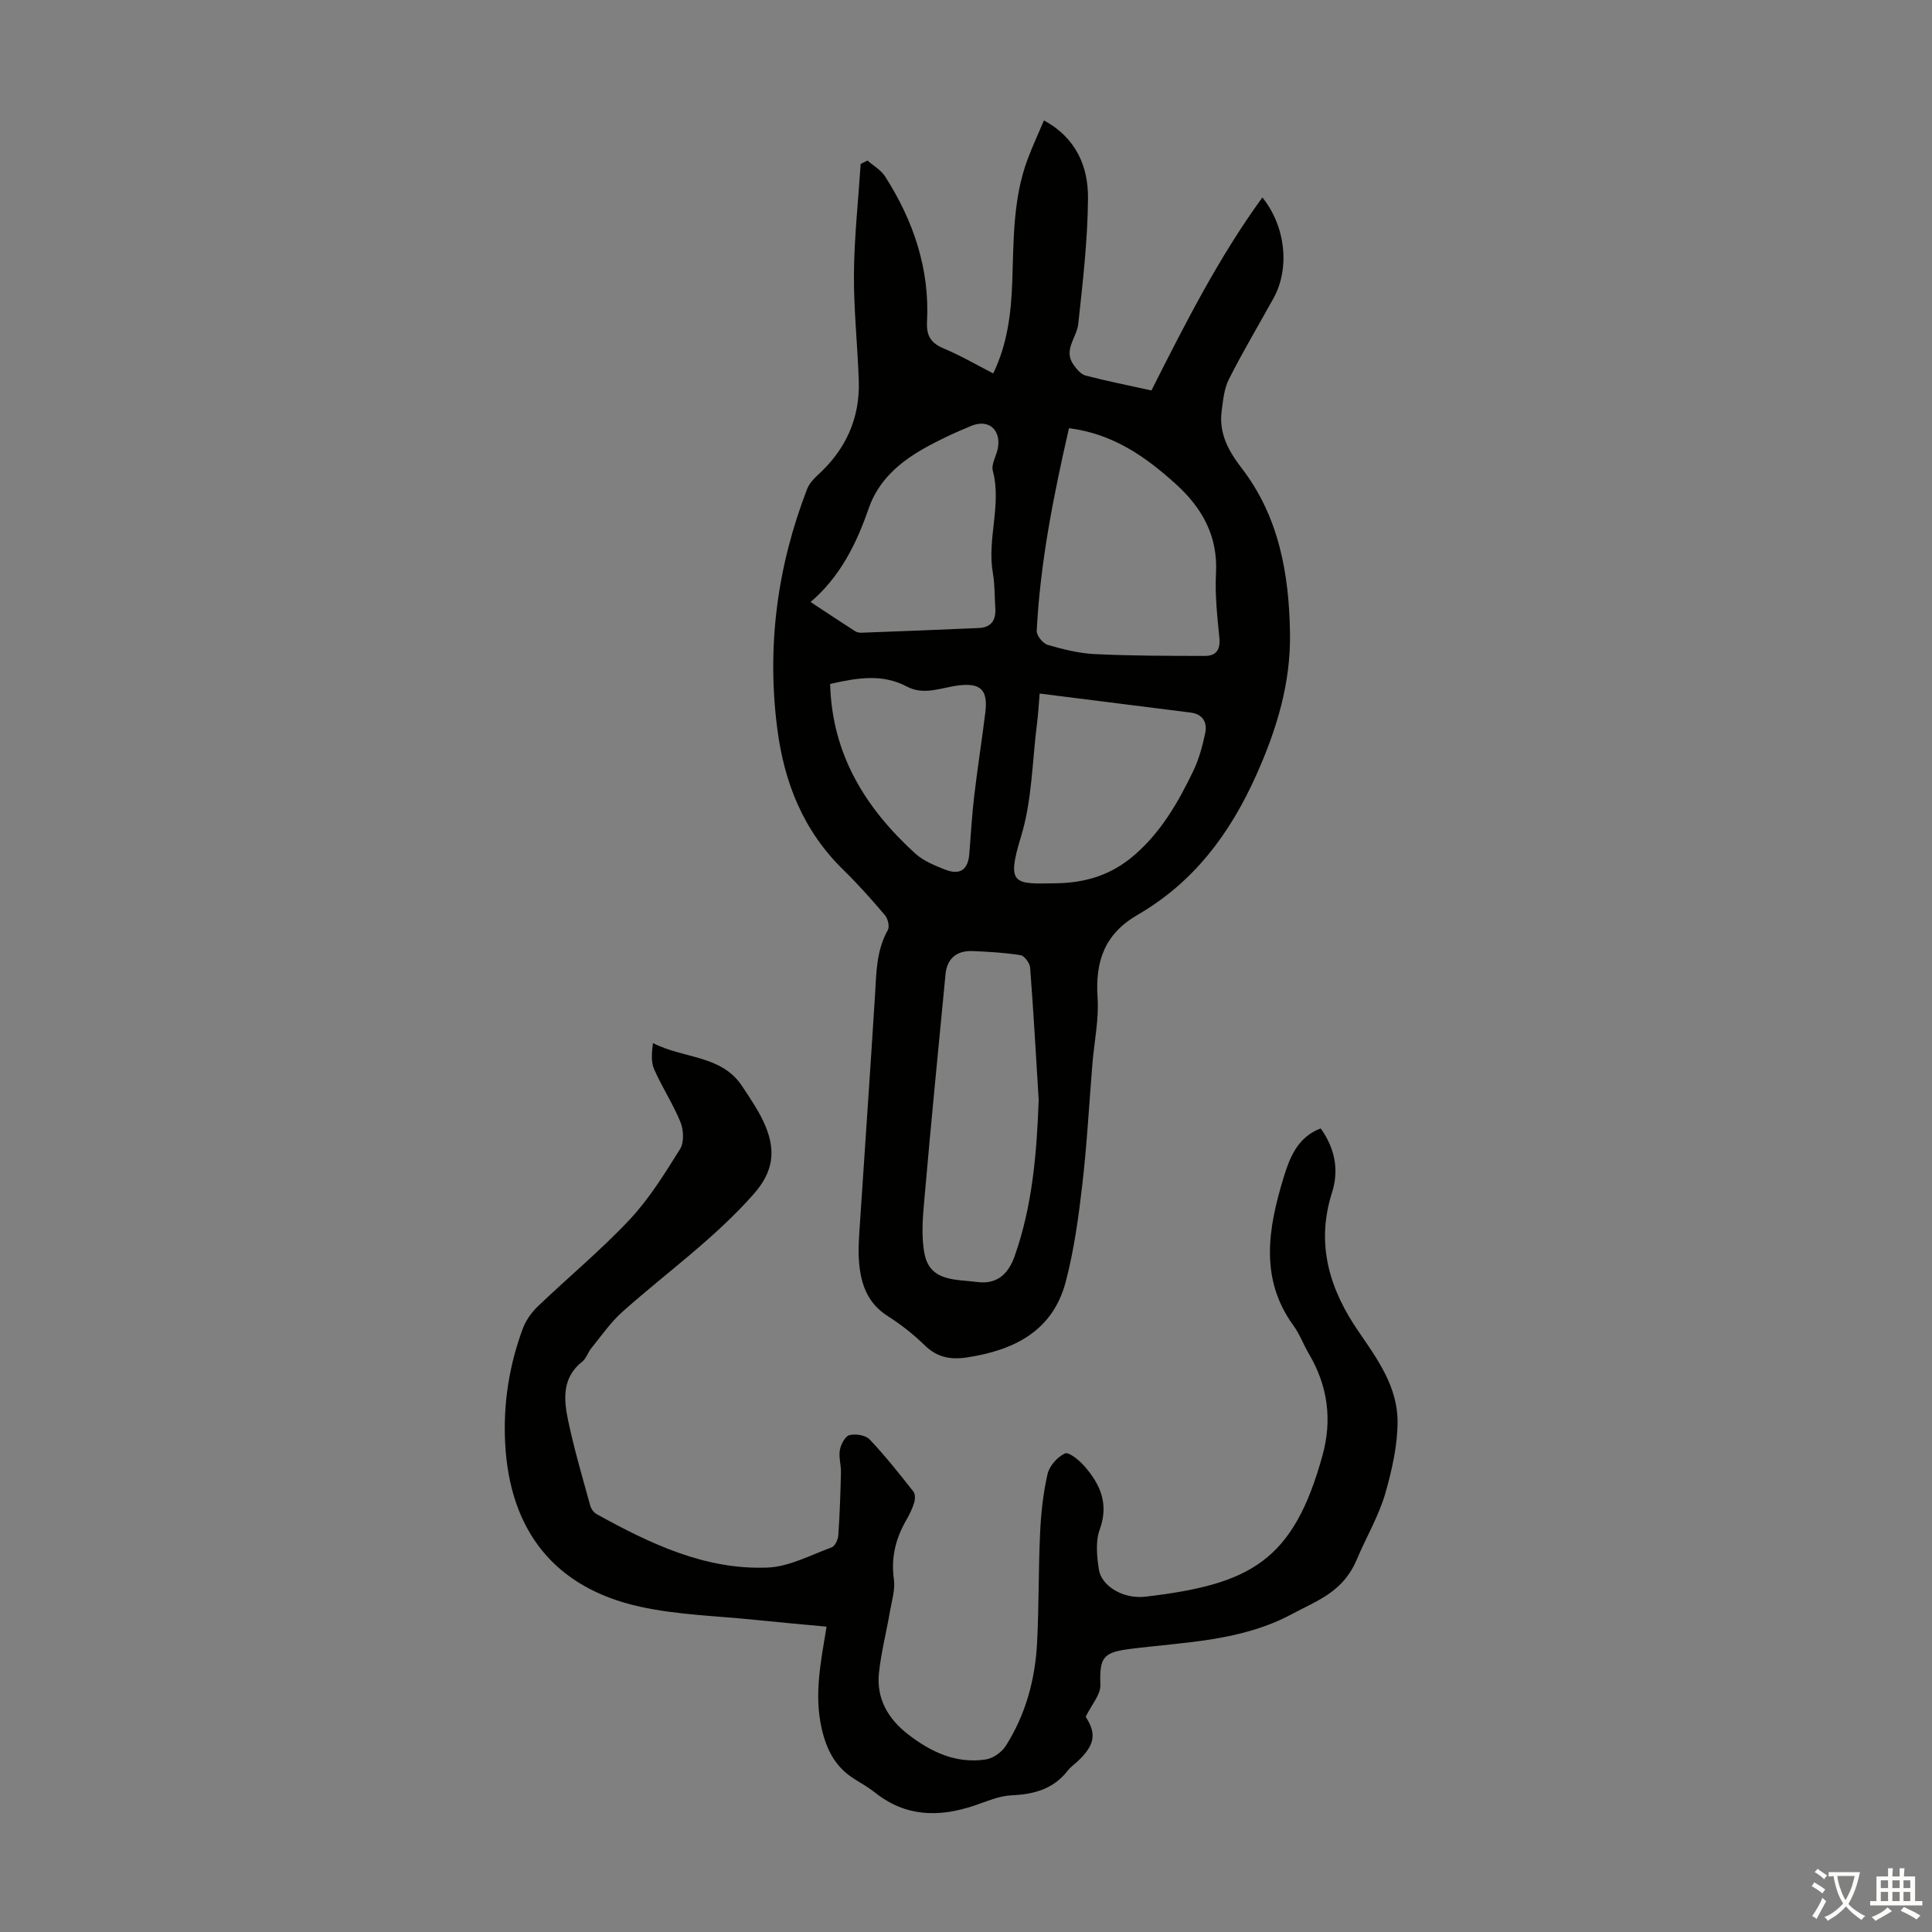
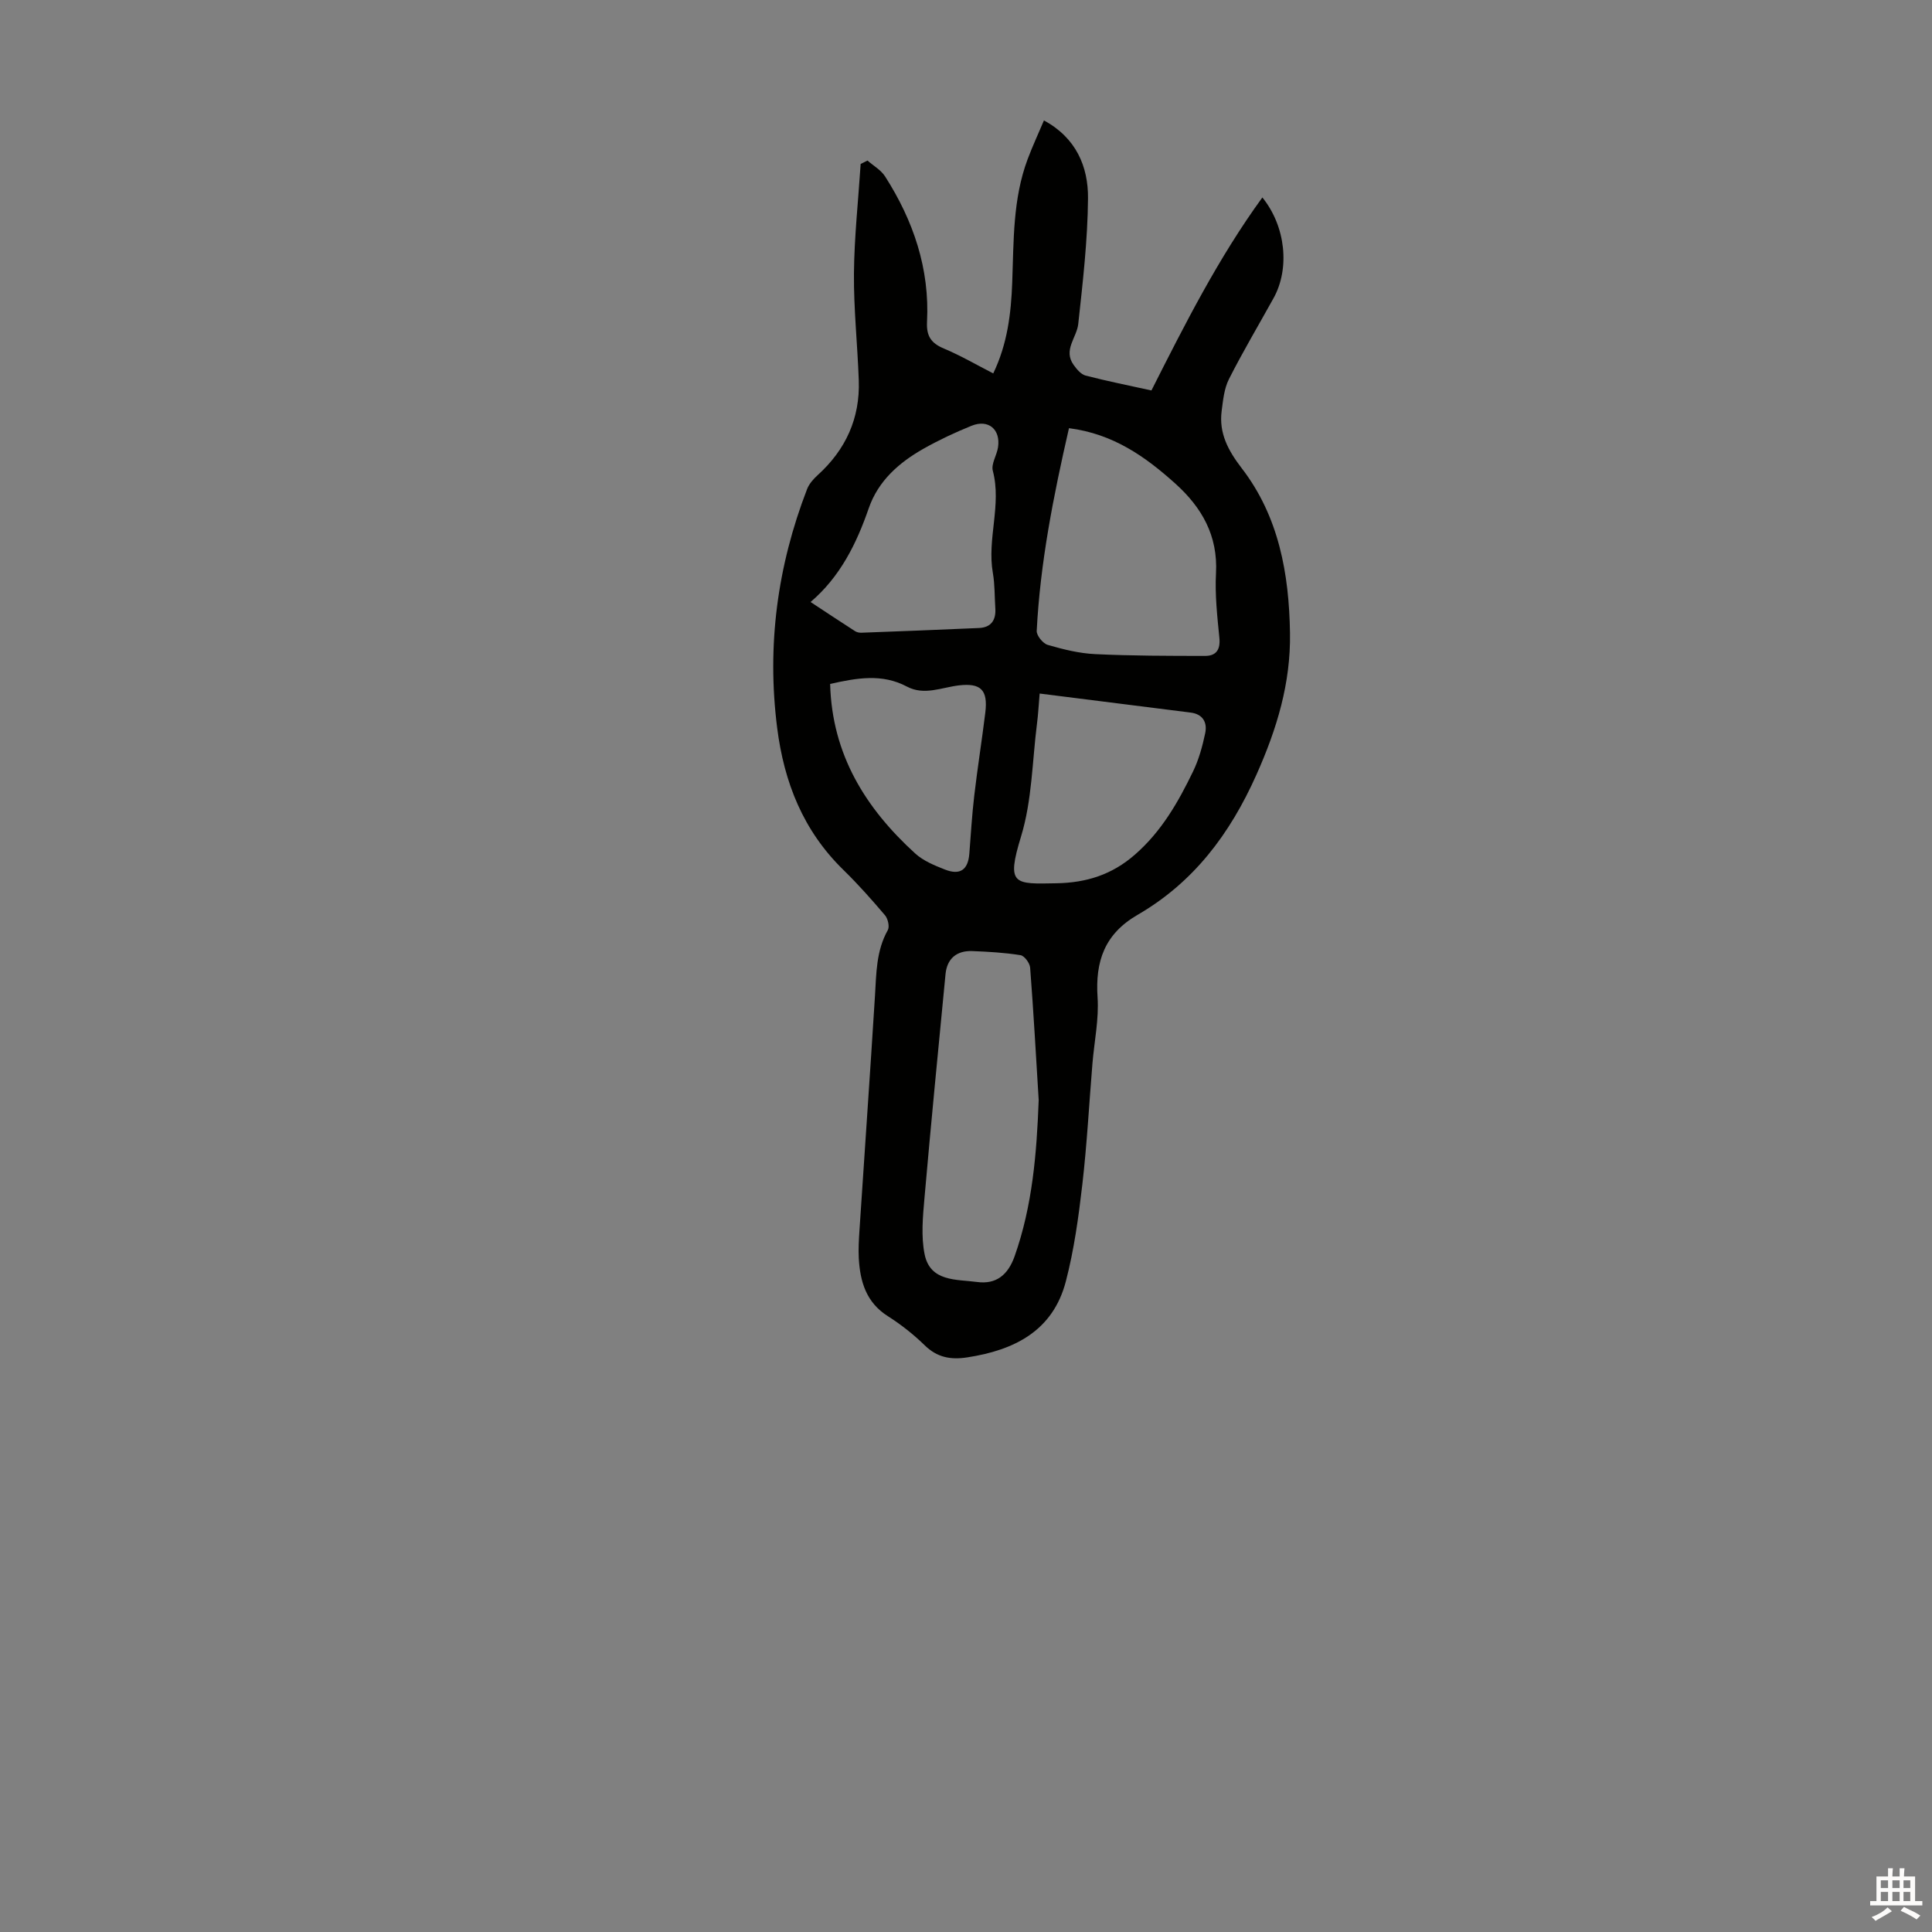
<svg xmlns="http://www.w3.org/2000/svg" enable-background="new 0 0 400 400" viewBox="0 0 400 400">
  <rect x="0" y="0" width="400" height="400" fill="#808080" stroke="none" />
  <path d="m179.61 33.24c1.23 1.09 2.79 1.96 3.64 3.29 5.86 9.16 9.25 19.12 8.68 30.11-.15 2.94.84 4.41 3.49 5.52 3.48 1.46 6.77 3.38 10.22 5.15 2.94-6.11 3.69-12.4 3.93-18.81.32-8.6.1-17.27 3.18-25.51 1-2.69 2.23-5.31 3.39-8.06 6.67 3.63 9.17 9.55 9.12 16.12-.07 8.68-1.08 17.38-2.02 26.03-.31 2.82-3.16 5.37-.97 8.45.64.9 1.53 1.98 2.5 2.23 4.43 1.15 8.92 2.04 13.62 3.08 6.93-13.71 13.84-27.41 22.97-39.96 4.85 6 5.72 14.72 2.31 20.86-3.09 5.58-6.35 11.06-9.23 16.75-.99 1.96-1.22 4.36-1.51 6.6-.59 4.59 1.34 8.18 4.14 11.83 7.71 10.01 9.82 21.87 10.01 34.16.16 10.35-2.7 19.81-6.96 29.34-5.49 12.29-13.03 22.29-24.6 28.99-6.83 3.96-8.78 9.61-8.28 17.1.3 4.51-.68 9.1-1.06 13.66-.69 8.34-1.13 16.71-2.09 25.02-.78 6.75-1.71 13.55-3.42 20.11-2.67 10.25-10.65 14.23-20.4 15.73-3.44.53-6.23.03-8.82-2.5-2.31-2.25-4.9-4.3-7.63-6.03-4.51-2.86-5.75-7.18-6.02-12.03-.1-1.89.02-3.81.14-5.7 1.06-16.18 2.2-32.35 3.21-48.53.29-4.69.24-9.37 2.66-13.67.4-.71.03-2.34-.56-3.05-2.75-3.24-5.58-6.43-8.62-9.4-8.32-8.11-12.29-18.08-13.73-29.45-2.16-17.05.05-33.46 6.2-49.41.42-1.08 1.29-2.07 2.17-2.87 5.82-5.27 8.81-11.78 8.53-19.64-.26-7.38-1.06-14.76-1-22.13.07-7.56.9-15.11 1.39-22.67.48-.24.95-.47 1.42-.71zm41.71 55.41c-3.23 14.08-5.96 27.87-6.68 41.97-.05.96 1.29 2.61 2.29 2.9 3.2.93 6.53 1.76 9.84 1.91 7.56.36 15.15.36 22.72.37 2.28 0 3.21-1.26 2.97-3.73-.44-4.45-.94-8.95-.7-13.4.41-7.76-2.91-13.57-8.39-18.52-6.21-5.59-12.88-10.33-22.05-11.5zm-6.27 139.1c-.56-9.14-1.07-18.28-1.77-27.4-.07-.95-1.18-2.46-1.99-2.59-3.3-.53-6.66-.72-10-.85-3.27-.12-5.23 1.61-5.53 4.78-1.49 15.45-3.01 30.91-4.36 46.38-.34 3.85-.72 7.89.03 11.61 1.16 5.73 6.61 5.17 10.85 5.74 3.98.54 6.41-1.47 7.78-5.31 3.7-10.46 4.58-21.33 4.99-32.36zm-47.23-103.11c3.33 2.19 6.26 4.14 9.22 6.04.35.22.84.33 1.26.32 8.14-.31 16.28-.61 24.42-.98 2.49-.12 3.51-1.65 3.35-4.06-.16-2.45-.09-4.94-.51-7.34-1.24-7.05 1.86-14.07-.01-21.16-.37-1.42.83-3.2 1.08-4.85.56-3.71-1.99-5.87-5.48-4.46-3.41 1.38-6.76 2.95-9.96 4.76-5.06 2.87-9.35 6.62-11.33 12.33-2.55 7.39-5.96 14.22-12.04 19.4zm47.43 18.95c-.22 2.57-.31 4.36-.54 6.13-1 7.84-1.03 15.99-3.31 23.45-3.1 10.14-1.47 9.87 7.39 9.7 6.09-.12 11.4-1.73 16.22-5.96 5.5-4.82 8.92-10.83 11.99-17.17 1.2-2.47 1.95-5.22 2.52-7.92.47-2.22-.45-3.97-3.02-4.29-10.3-1.31-20.59-2.6-31.25-3.94zm-43.38-1.99c.39 14.65 7.35 25.75 17.61 35.1 1.68 1.53 3.99 2.48 6.16 3.33 3.15 1.24 4.79.04 5.05-3.28.31-4.01.55-8.03 1.02-12.03.67-5.75 1.59-11.47 2.29-17.21.57-4.69-.96-6.13-5.46-5.61-3.58.42-7.2 2.16-10.79.24-5.14-2.72-10.34-1.78-15.88-.54z" fill="#010100" />
-   <path d="m273.44 233.63c3.03 4.26 3.79 8.7 2.33 13.31-3.39 10.67-.51 20.02 5.56 28.82 3.89 5.64 8 11.4 8.02 18.48.01 4.91-1.12 9.94-2.47 14.72-1.37 4.85-4.05 9.35-5.97 13.91-2.83 6.73-8.06 8.43-13.41 11.3-10.55 5.66-22.14 5.78-33.5 7.22-5.66.72-6.37 1.76-6.18 7.47.07 1.99-1.8 4.04-3.04 6.58 2.28 3.54 1.98 5.88-1.92 9.46-.58.53-1.25.98-1.72 1.6-2.97 3.87-7 5-11.7 5.2-2.58.11-5.15 1.26-7.67 2.11-7.31 2.48-14.23 2.38-20.57-2.65-1.31-1.04-2.77-1.89-4.2-2.77-3.97-2.44-5.85-5.98-6.89-10.56-1.59-7.04-.17-13.76 1.02-21.05-4.99-.47-9.83-.89-14.66-1.39-8-.84-16.15-1.02-23.96-2.74-17.65-3.88-26.98-15.7-27.92-33.82-.43-8.17.81-16.07 3.63-23.71.63-1.69 1.78-3.35 3.09-4.61 6.3-6.04 13.07-11.63 19.03-17.98 4.07-4.34 7.29-9.55 10.46-14.63.86-1.37.74-3.94.09-5.56-1.53-3.77-3.82-7.23-5.46-10.97-.68-1.54-.48-3.46-.24-5.42 6.27 3.27 14.18 2.42 18.46 8.93 1.77 2.69 3.65 5.39 4.86 8.34 2.07 5.03 1.64 9.35-2.45 13.98-8.15 9.25-18.11 16.29-27.2 24.4-2.45 2.18-4.35 4.98-6.44 7.54-.7.86-1.04 2.11-1.86 2.76-4.26 3.35-3.84 7.89-2.92 12.28 1.24 5.9 2.96 11.69 4.55 17.51.19.68.73 1.46 1.33 1.79 11.04 6.1 22.42 11.57 35.36 11.07 4.49-.17 8.92-2.58 13.3-4.18.69-.25 1.32-1.6 1.38-2.49.3-4.32.45-8.66.55-13 .04-1.56-.49-3.17-.23-4.66.21-1.16 1.09-2.86 1.98-3.09 1.28-.32 3.35 0 4.19.89 3.23 3.4 6.15 7.11 9.06 10.79.41.52.37 1.63.15 2.34-.39 1.27-1 2.49-1.67 3.65-2.17 3.79-3.14 7.72-2.52 12.16.3 2.11-.42 4.38-.79 6.55-.74 4.28-1.83 8.52-2.3 12.82-.57 5.34 1.88 9.54 6.04 12.76 4.74 3.66 9.97 6.13 16.11 5.18 1.49-.23 3.26-1.48 4.09-2.78 4.1-6.45 6.09-13.68 6.49-21.26.4-7.59.27-15.22.63-22.81.19-4.11.63-8.26 1.55-12.26.38-1.67 2.04-3.52 3.6-4.24.78-.36 2.92 1.37 3.97 2.57 3.33 3.78 5.17 7.85 3.22 13.21-.9 2.46-.58 5.55-.17 8.26.5 3.31 4.9 6.17 9.67 5.61 21.75-2.55 30.61-7.37 36.64-29.28 2.02-7.33 1.09-14.36-2.81-20.96-1.14-1.92-1.9-4.09-3.21-5.88-7.13-9.77-5.17-20.34-2.07-30.57 1.13-3.67 2.7-8.41 7.71-10.25z" fill="#010100" />
  <g fill="#fcfbfa">
-     <path d="m377.9 391.2c-.2.3-.4.5-.6.8-.7-.6-1.4-1-2.2-1.5.2-.3.4-.5.5-.8.6.4 1.4.8 2.3 1.5zm-1.8 6.1c-.2-.2-.5-.4-.9-.6.4-.6.8-1.2 1.2-1.9s.7-1.3.9-1.9c.3.3.5.5.8.7-.7 1.3-1.4 2.6-2 3.7zm2.2-9c-.3.3-.5.5-.6.8-.6-.6-1.3-1.1-2-1.5.3-.3.5-.5.6-.7.6.5 1.3.9 2 1.4zm.3.2v-.9h2 4.5c-.3 1.3-.6 2.5-1 3.6s-.9 2.1-1.4 3c.4.5 1 1 1.6 1.4s1.2.8 1.9 1.1c-.3.2-.5.4-.8.8-.4-.3-1-.7-1.6-1.2s-1.2-1.1-1.6-1.6c-.5.6-1.1 1.1-1.7 1.6s-1.4.9-2.1 1.4c-.1-.3-.3-.5-.7-.8.6-.2 1.2-.5 1.9-1s1.4-1.1 2-1.8c-.5-.8-.9-1.6-1.2-2.5s-.6-2-.8-3.2c-.4.1-.7.1-1 .1zm2.5 2.7c.3 1 .7 1.7 1 2.2.3-.5.6-1.1 1-2s.6-1.9.9-3h-3.2-.4c.1.9.3 1.8.7 2.8z" />
    <path d="m396.5 388.5v1.5 3.6h1.5v.9c-.4 0-1 0-1.7 0h-7.9c-.5 0-.9 0-1.2 0v-.9h1.3v-3.5c0-.7 0-1.2 0-1.6h2.4c0-.8 0-1.4 0-1.7h1c0 .3-.1.8-.1 1.7h1.5c0-.8 0-1.4 0-1.7h1c0 .3-.1.9-.1 1.7zm-8.2 9.2c-.2-.3-.5-.5-.8-.8.8-.3 1.4-.6 1.9-.9s1-.7 1.4-1.1c.3.3.6.5.9.8-1.6 1-2.8 1.6-3.4 2zm2.6-6.8v-1.6h-1.5v1.6zm0 2.7v-1.9h-1.5v1.9zm2.4-2.7v-1.6h-1.5v1.6zm0 2.7v-1.9h-1.5v1.9zm.2 2 .7-.8c.4.2.9.5 1.6.8s1.3.7 1.8 1c-.3.3-.5.5-.8.8-.4-.3-1.5-1-3.3-1.8zm2-4.7v-1.6h-1.4v1.6zm0 2.7v-1.9h-1.4v1.9z" />
  </g>
</svg>